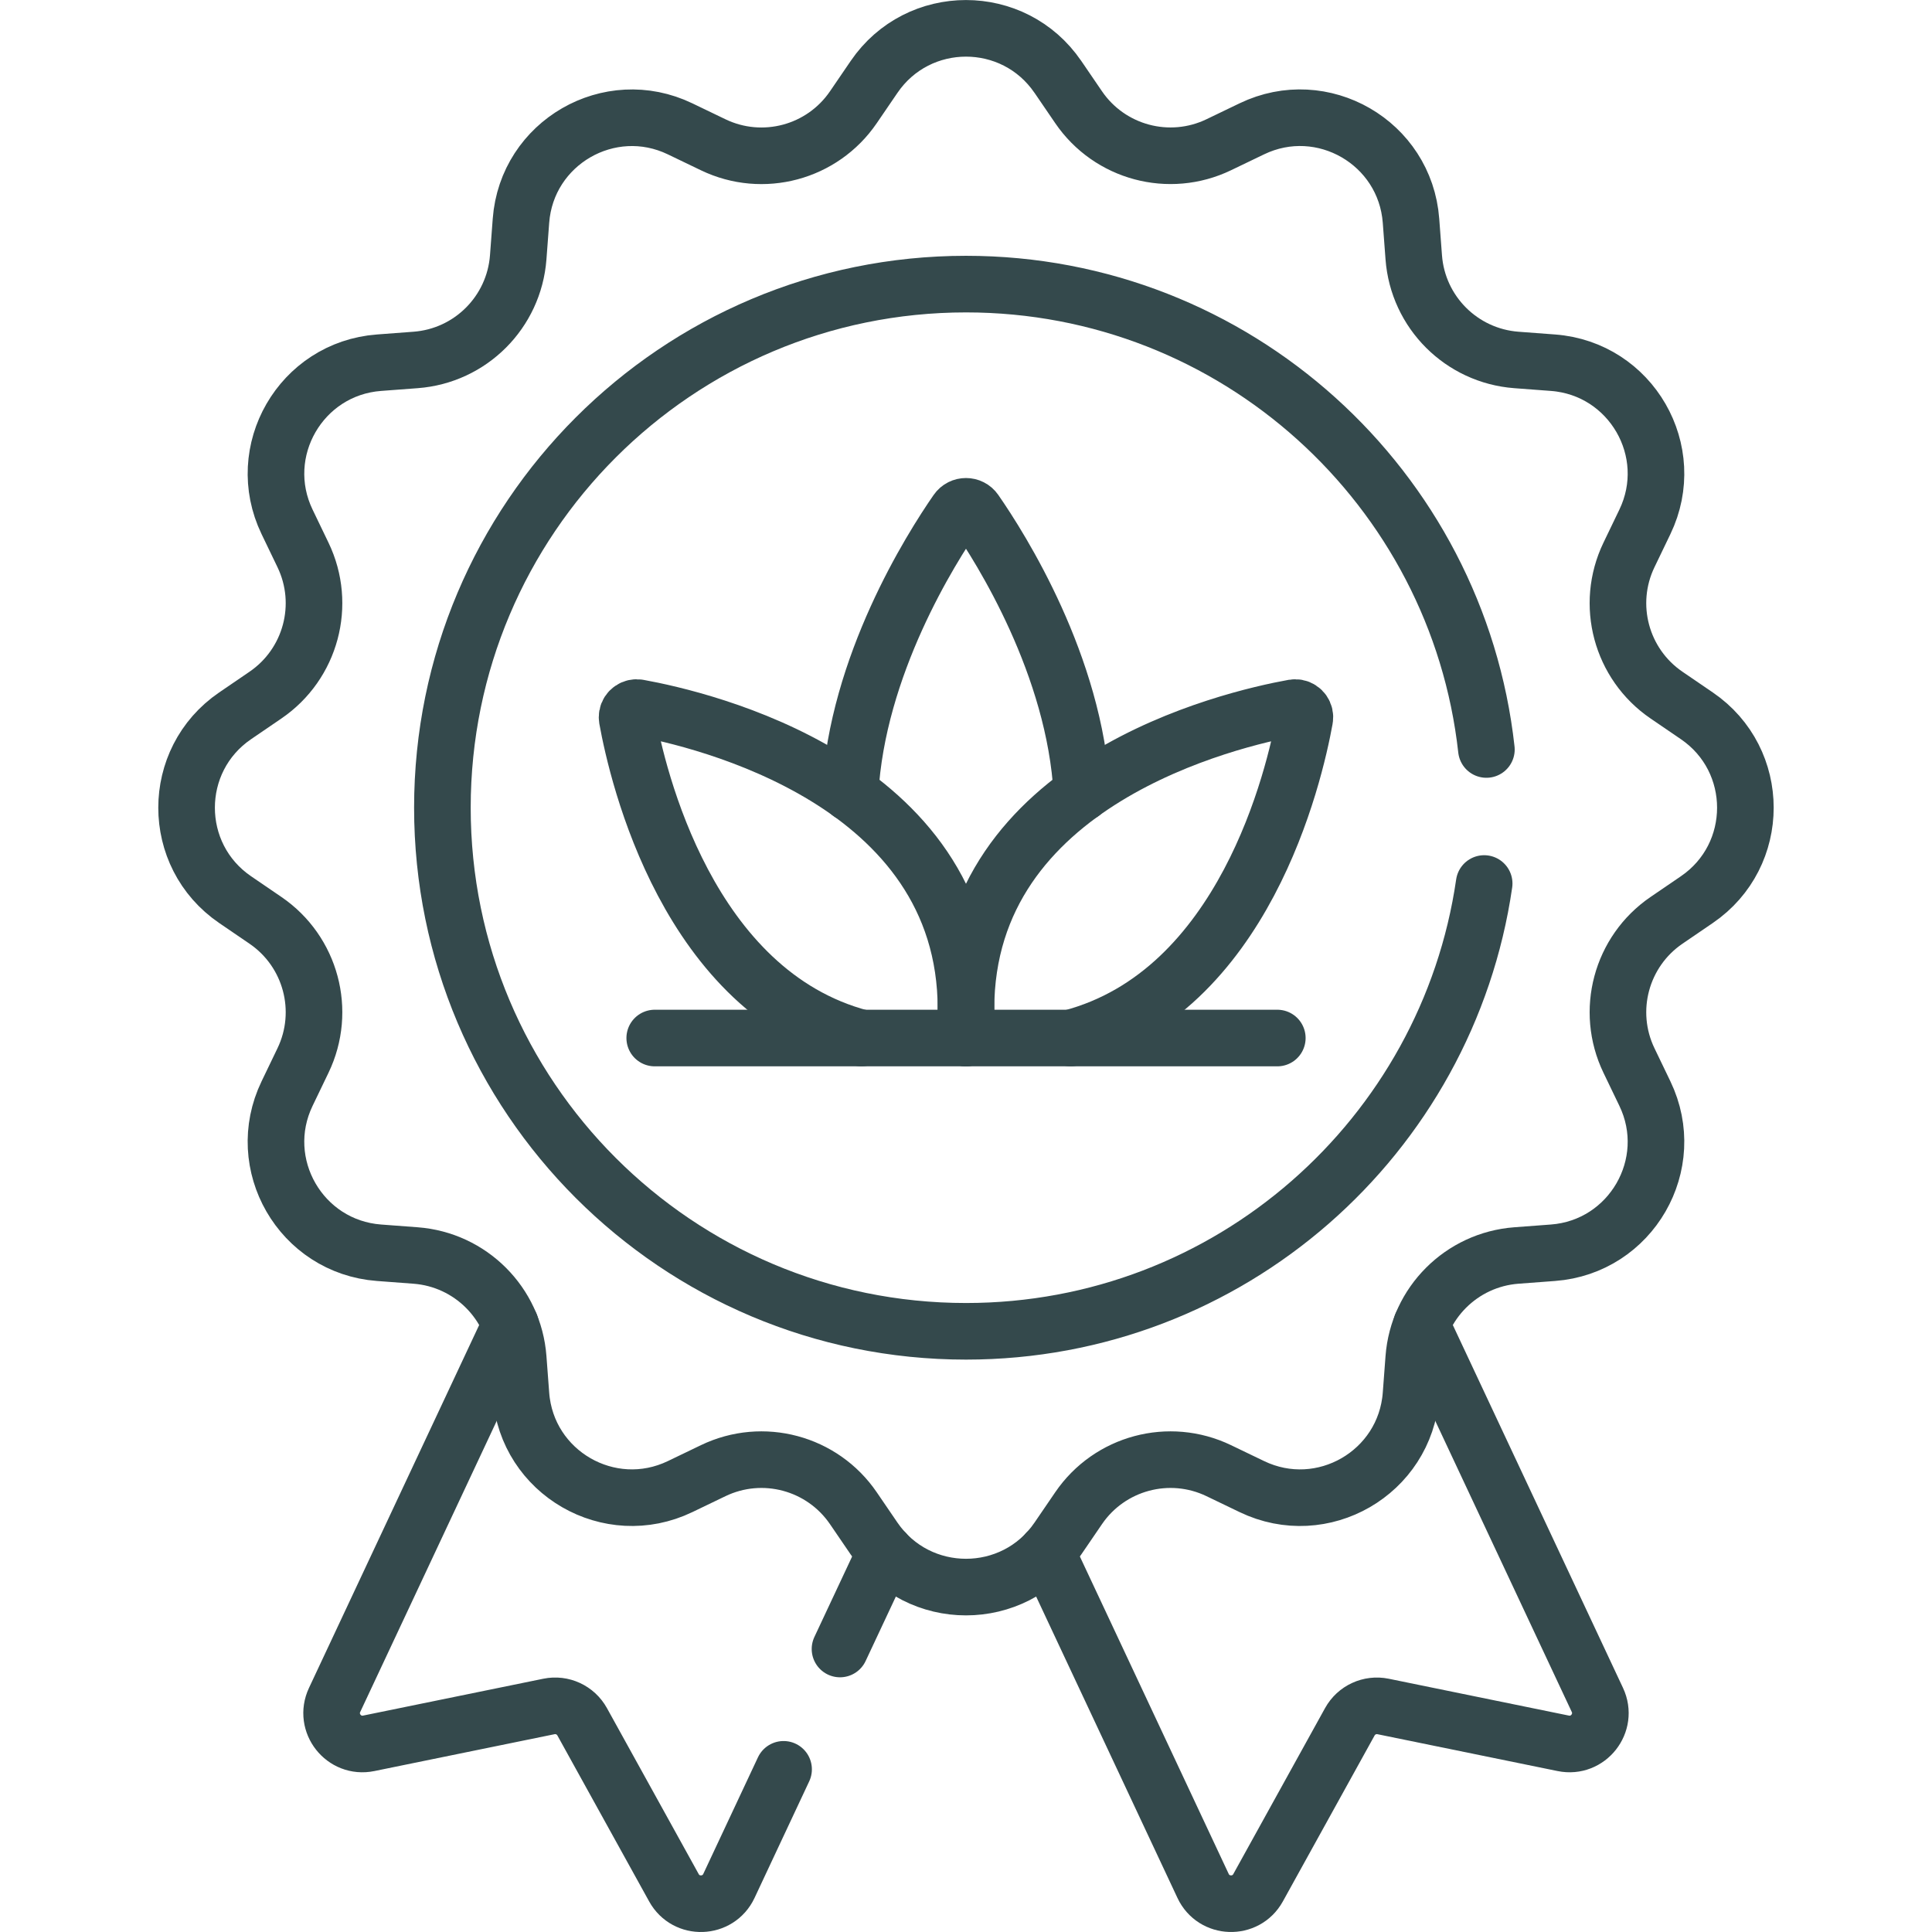
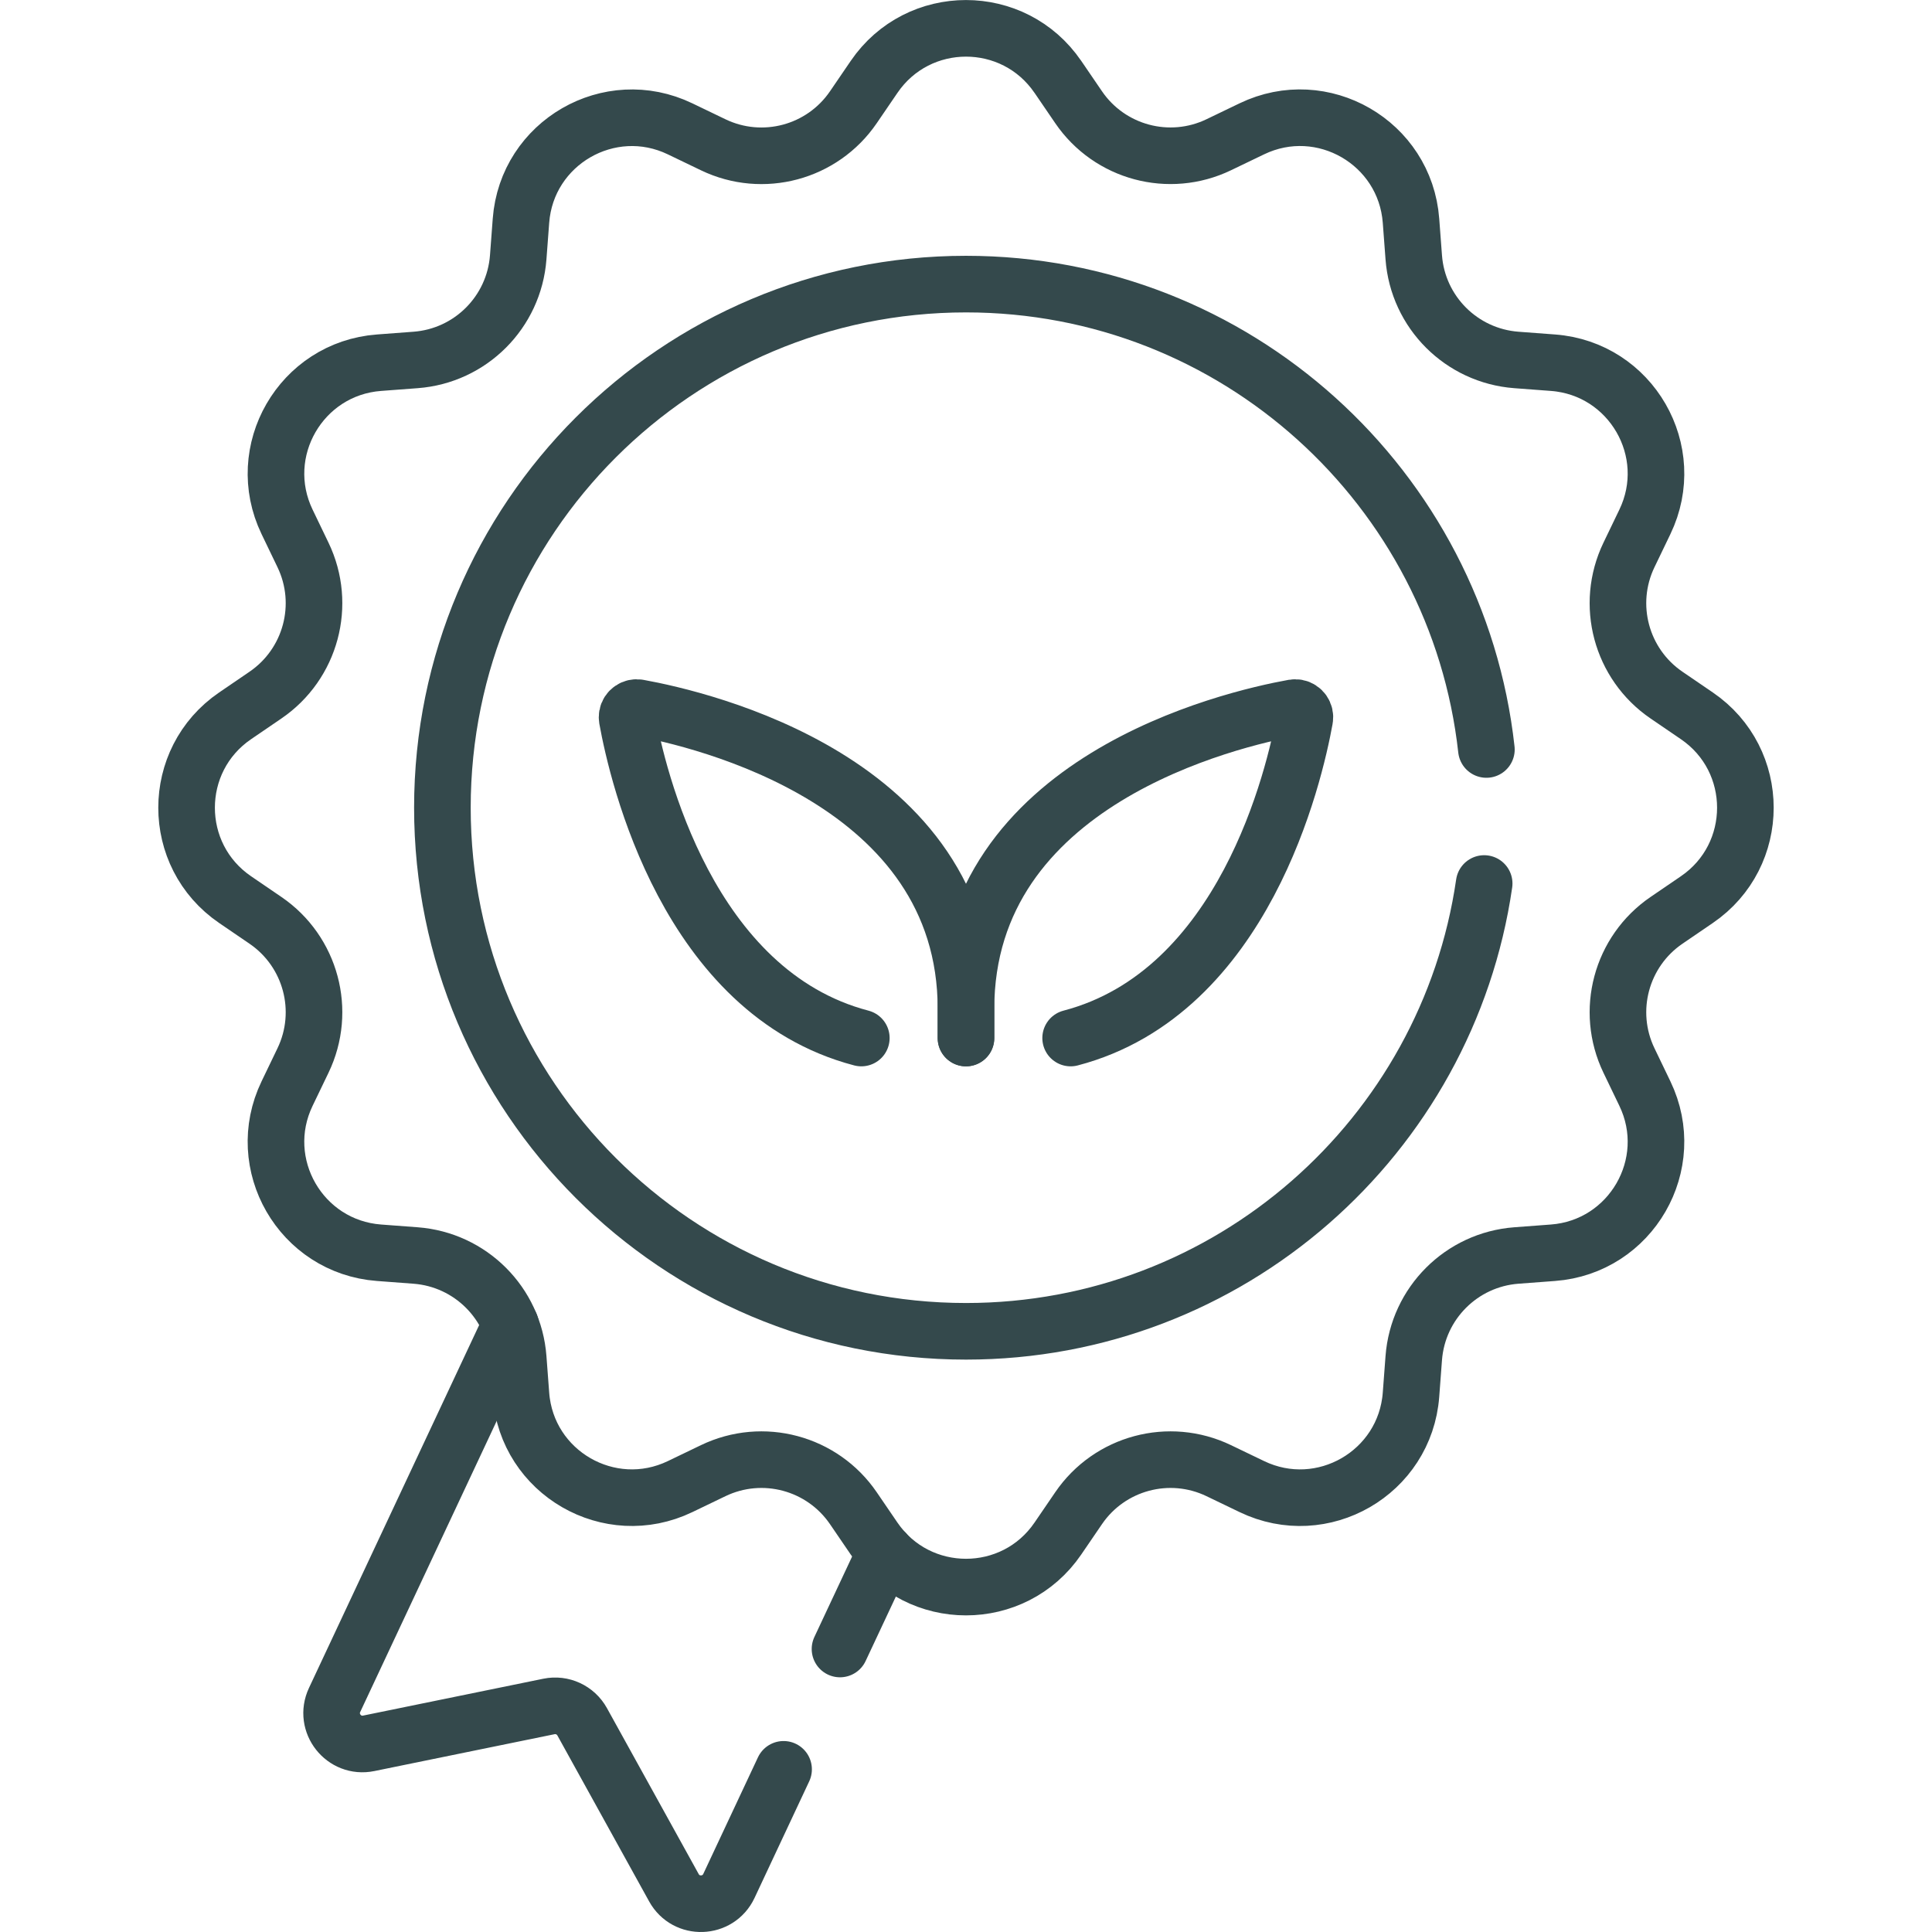
<svg xmlns="http://www.w3.org/2000/svg" viewBox="0 0 512 512" version="1.1" id="Layer_1">
  <defs>
    <style>
      .st0 {
        fill: #34494c;
      }

      .st1 {
        fill: none;
        stroke: #34494c;
        stroke-linecap: round;
        stroke-linejoin: round;
        stroke-width: 15px;
      }
    </style>
  </defs>
  <g>
    <path d="M280.35,20.37l5.49,8.04c8.22,12.04,24,16.27,37.14,9.95l8.77-4.22c18.71-9.01,40.62,3.65,42.18,24.35l.73,9.71c1.09,14.54,12.65,26.09,27.19,27.19l9.71.73c20.71,1.56,33.36,23.47,24.35,42.18l-4.22,8.77c-6.32,13.14-2.09,28.92,9.95,37.14l8.04,5.49c17.15,11.7,17.15,37,0,48.71l-8.04,5.49c-12.04,8.22-16.27,24-9.95,37.14l4.22,8.77c9.01,18.71-3.65,40.62-24.35,42.18l-9.71.73c-14.54,1.1-26.09,12.65-27.19,27.19l-.73,9.7c-1.56,20.71-23.47,33.36-42.18,24.35l-8.77-4.22c-13.14-6.32-28.92-2.09-37.14,9.95l-5.49,8.04c-11.7,17.15-37,17.15-48.71,0l-5.49-8.04c-8.22-12.04-24-16.27-37.14-9.95l-8.77,4.22c-18.71,9-40.62-3.64-42.18-24.35l-.73-9.7c-1.09-14.54-12.65-26.09-27.19-27.19l-9.71-.73c-20.71-1.56-33.36-23.47-24.35-42.18l4.22-8.77c6.32-13.14,2.09-28.92-9.95-37.14l-8.04-5.49c-17.15-11.71-17.15-37,0-48.71l8.04-5.49c12.04-8.22,16.27-24,9.95-37.14l-4.22-8.77c-9.01-18.71,3.65-40.62,24.35-42.18l9.71-.73c14.54-1.09,26.09-12.65,27.19-27.19l.73-9.7c1.56-20.71,23.47-33.36,42.18-24.35l8.77,4.22c13.14,6.32,28.92,2.09,37.14-9.95l5.49-8.04c11.71-17.16,37-17.16,48.71,0Z" class="st1" />
    <path d="M393.32,234.14c-9.74,67.11-67.51,118.67-137.32,118.67-76.64,0-138.76-62.13-138.76-138.76s62.13-138.76,138.76-138.76c71.42,0,130.24,53.96,137.91,123.33" class="st1" />
-     <path d="M277.38,411.39l41.45,88.4c2.84,6.05,11.34,6.33,14.57.49l24.32-43.99c1.73-3.13,5.29-4.77,8.8-4.06l47.76,9.77c6.59,1.35,11.9-5.4,9.05-11.49l-46.62-99.41" class="st1" />
    <path d="M222.61,437l12.01-25.6" class="st1" />
    <path d="M135.29,351.1l-46.62,99.41c-2.86,6.09,2.45,12.84,9.05,11.49l47.76-9.77c3.5-.72,7.07.93,8.8,4.06l24.32,43.99c3.23,5.85,11.73,5.56,14.57-.49l14.49-30.9" class="st1" />
-     <path d="M286.71,210.19c-1.85-33.81-21.4-64.78-28.31-74.75-1.16-1.68-3.65-1.68-4.81,0-6.91,9.97-26.46,40.94-28.31,74.75" class="st1" />
    <path d="M256,275.09v-7.67c0-60.55-70.1-76.85-86.81-79.87-1.39-.25-2.72.67-2.97,2.06-.05.3-.05.61,0,.91,2.7,14.93,16.01,72.5,62.04,84.57" class="st1" />
    <path d="M283.73,275.09c46.03-12.07,59.34-69.64,62.04-84.57.25-1.39-.67-2.72-2.06-2.97-.3-.05-.61-.05-.91,0-16.7,3.02-86.8,19.32-86.81,79.87v7.67" class="st1" />
-     <path d="M173.51,275.09h164.99" class="st1" />
  </g>
  <rect height="115" width="155" y="-23.5" x="-405" class="st0" />
</svg>